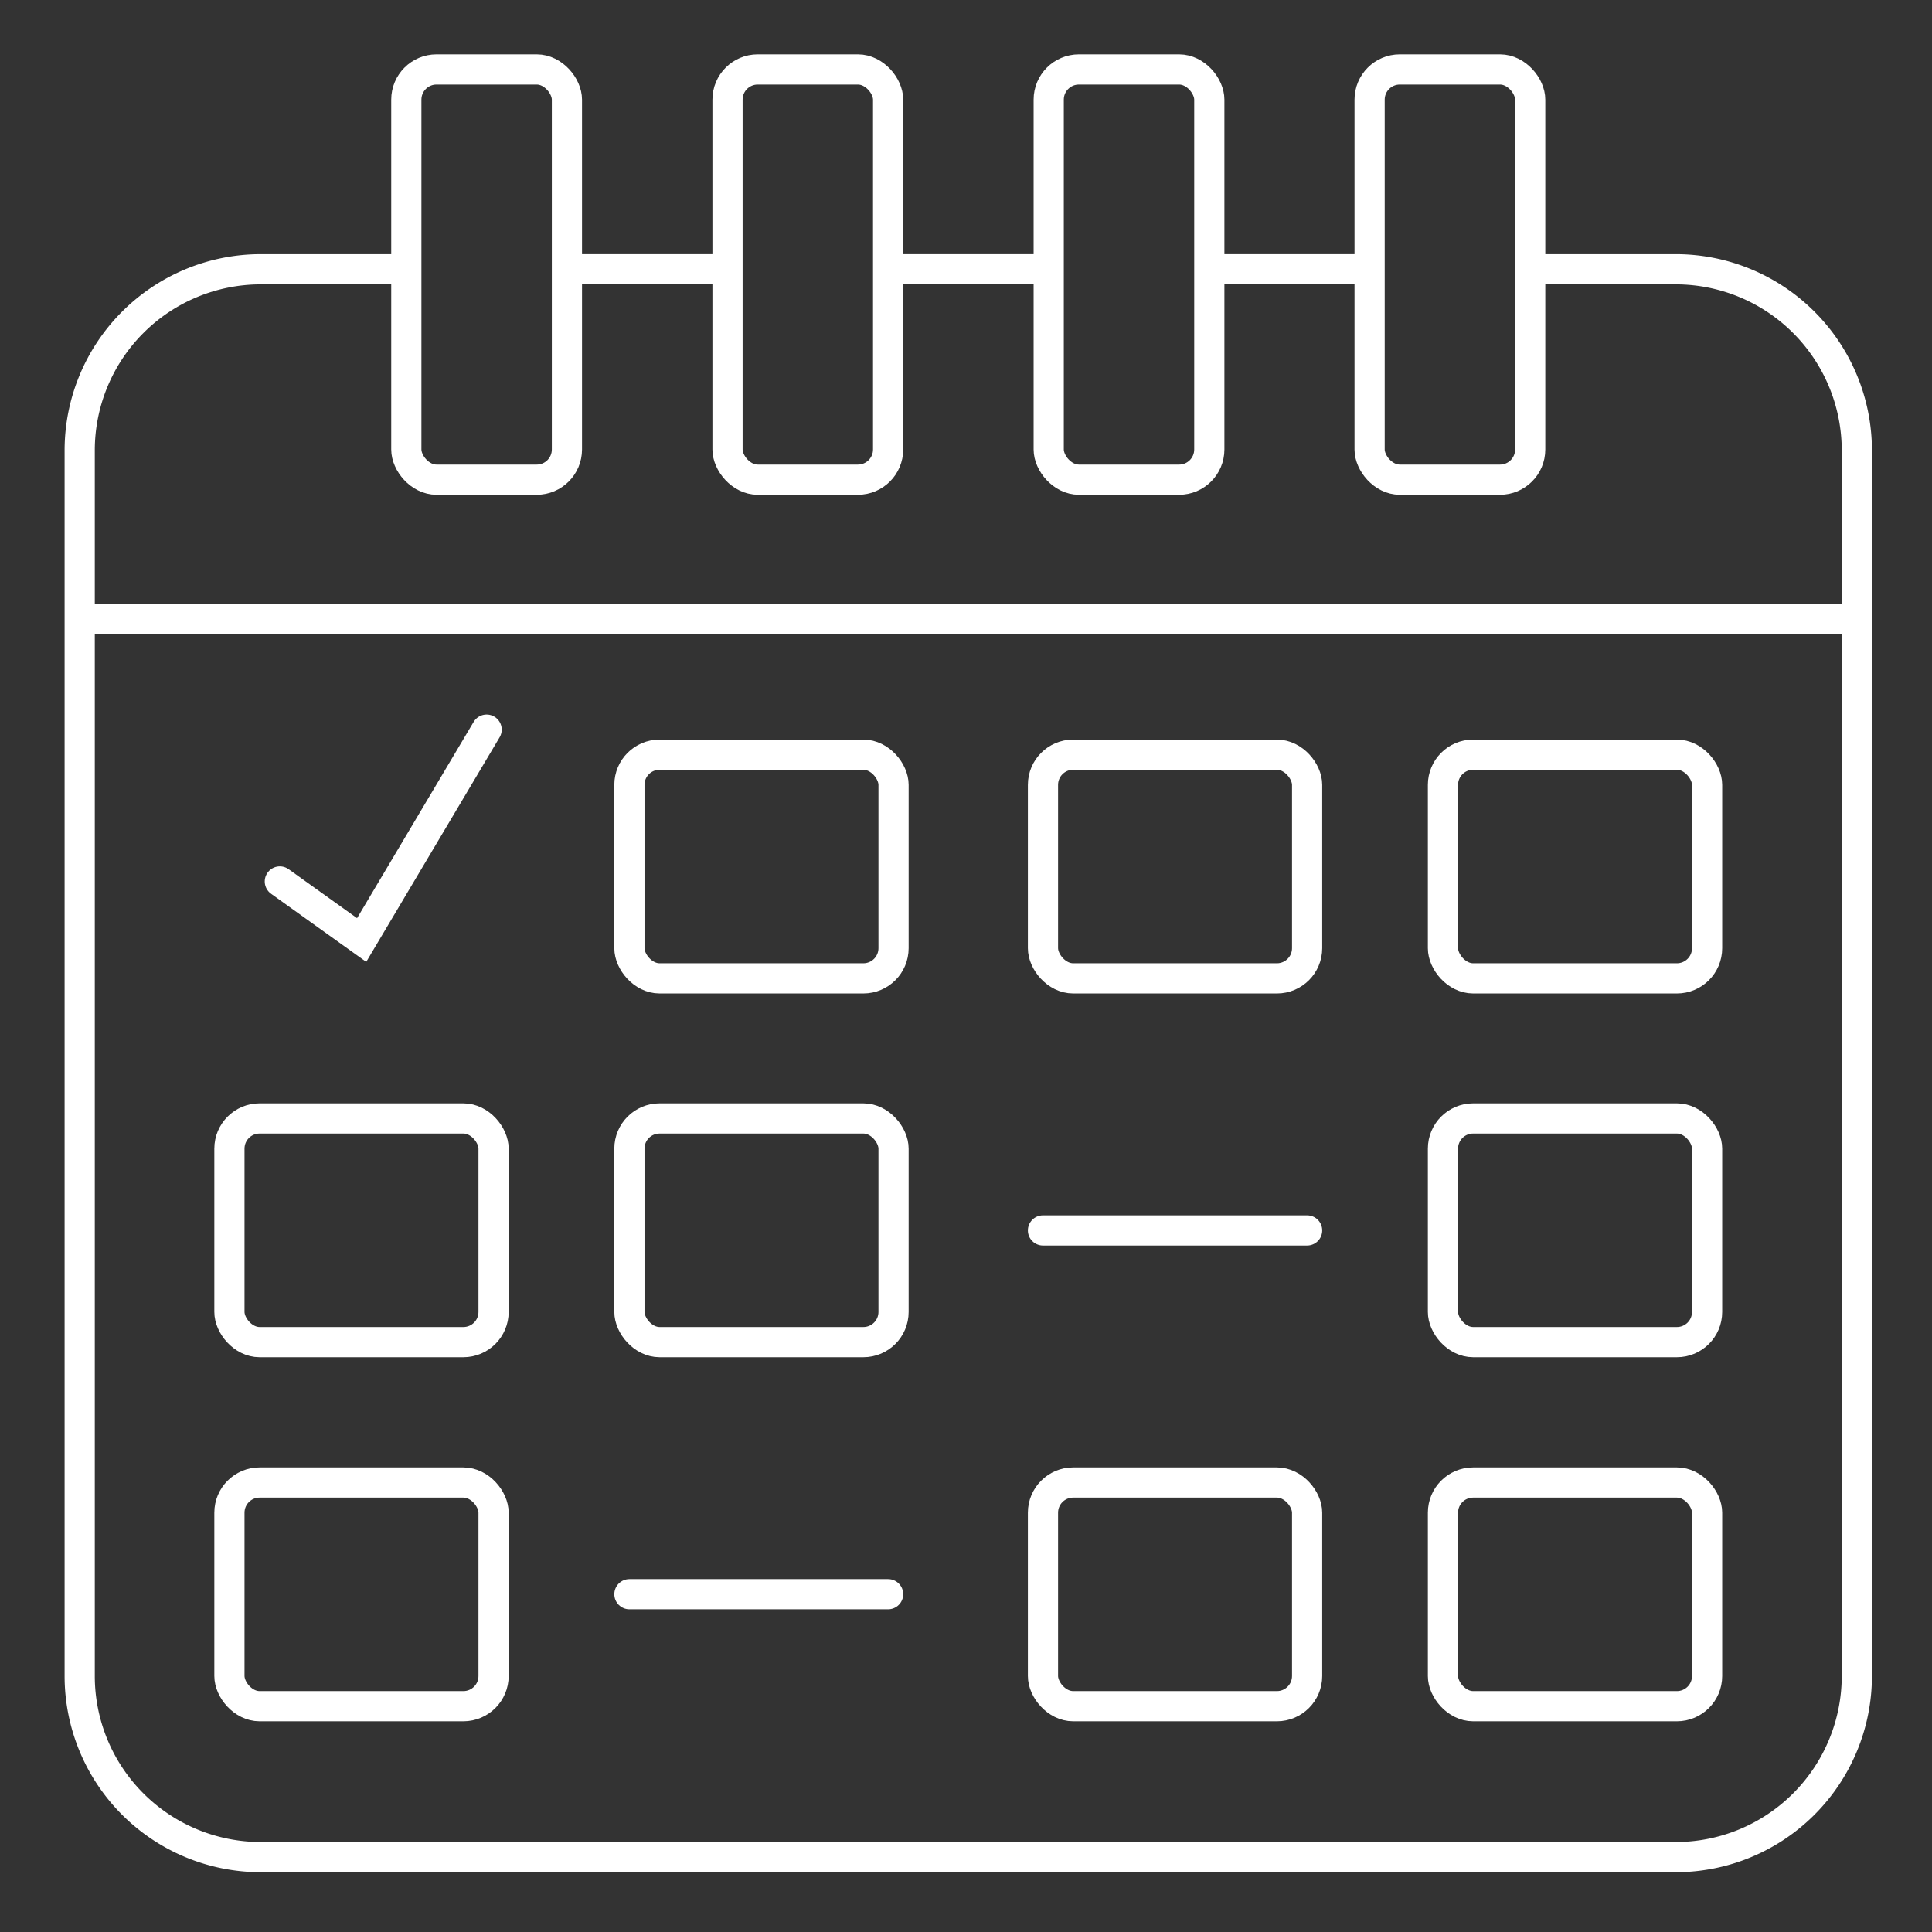
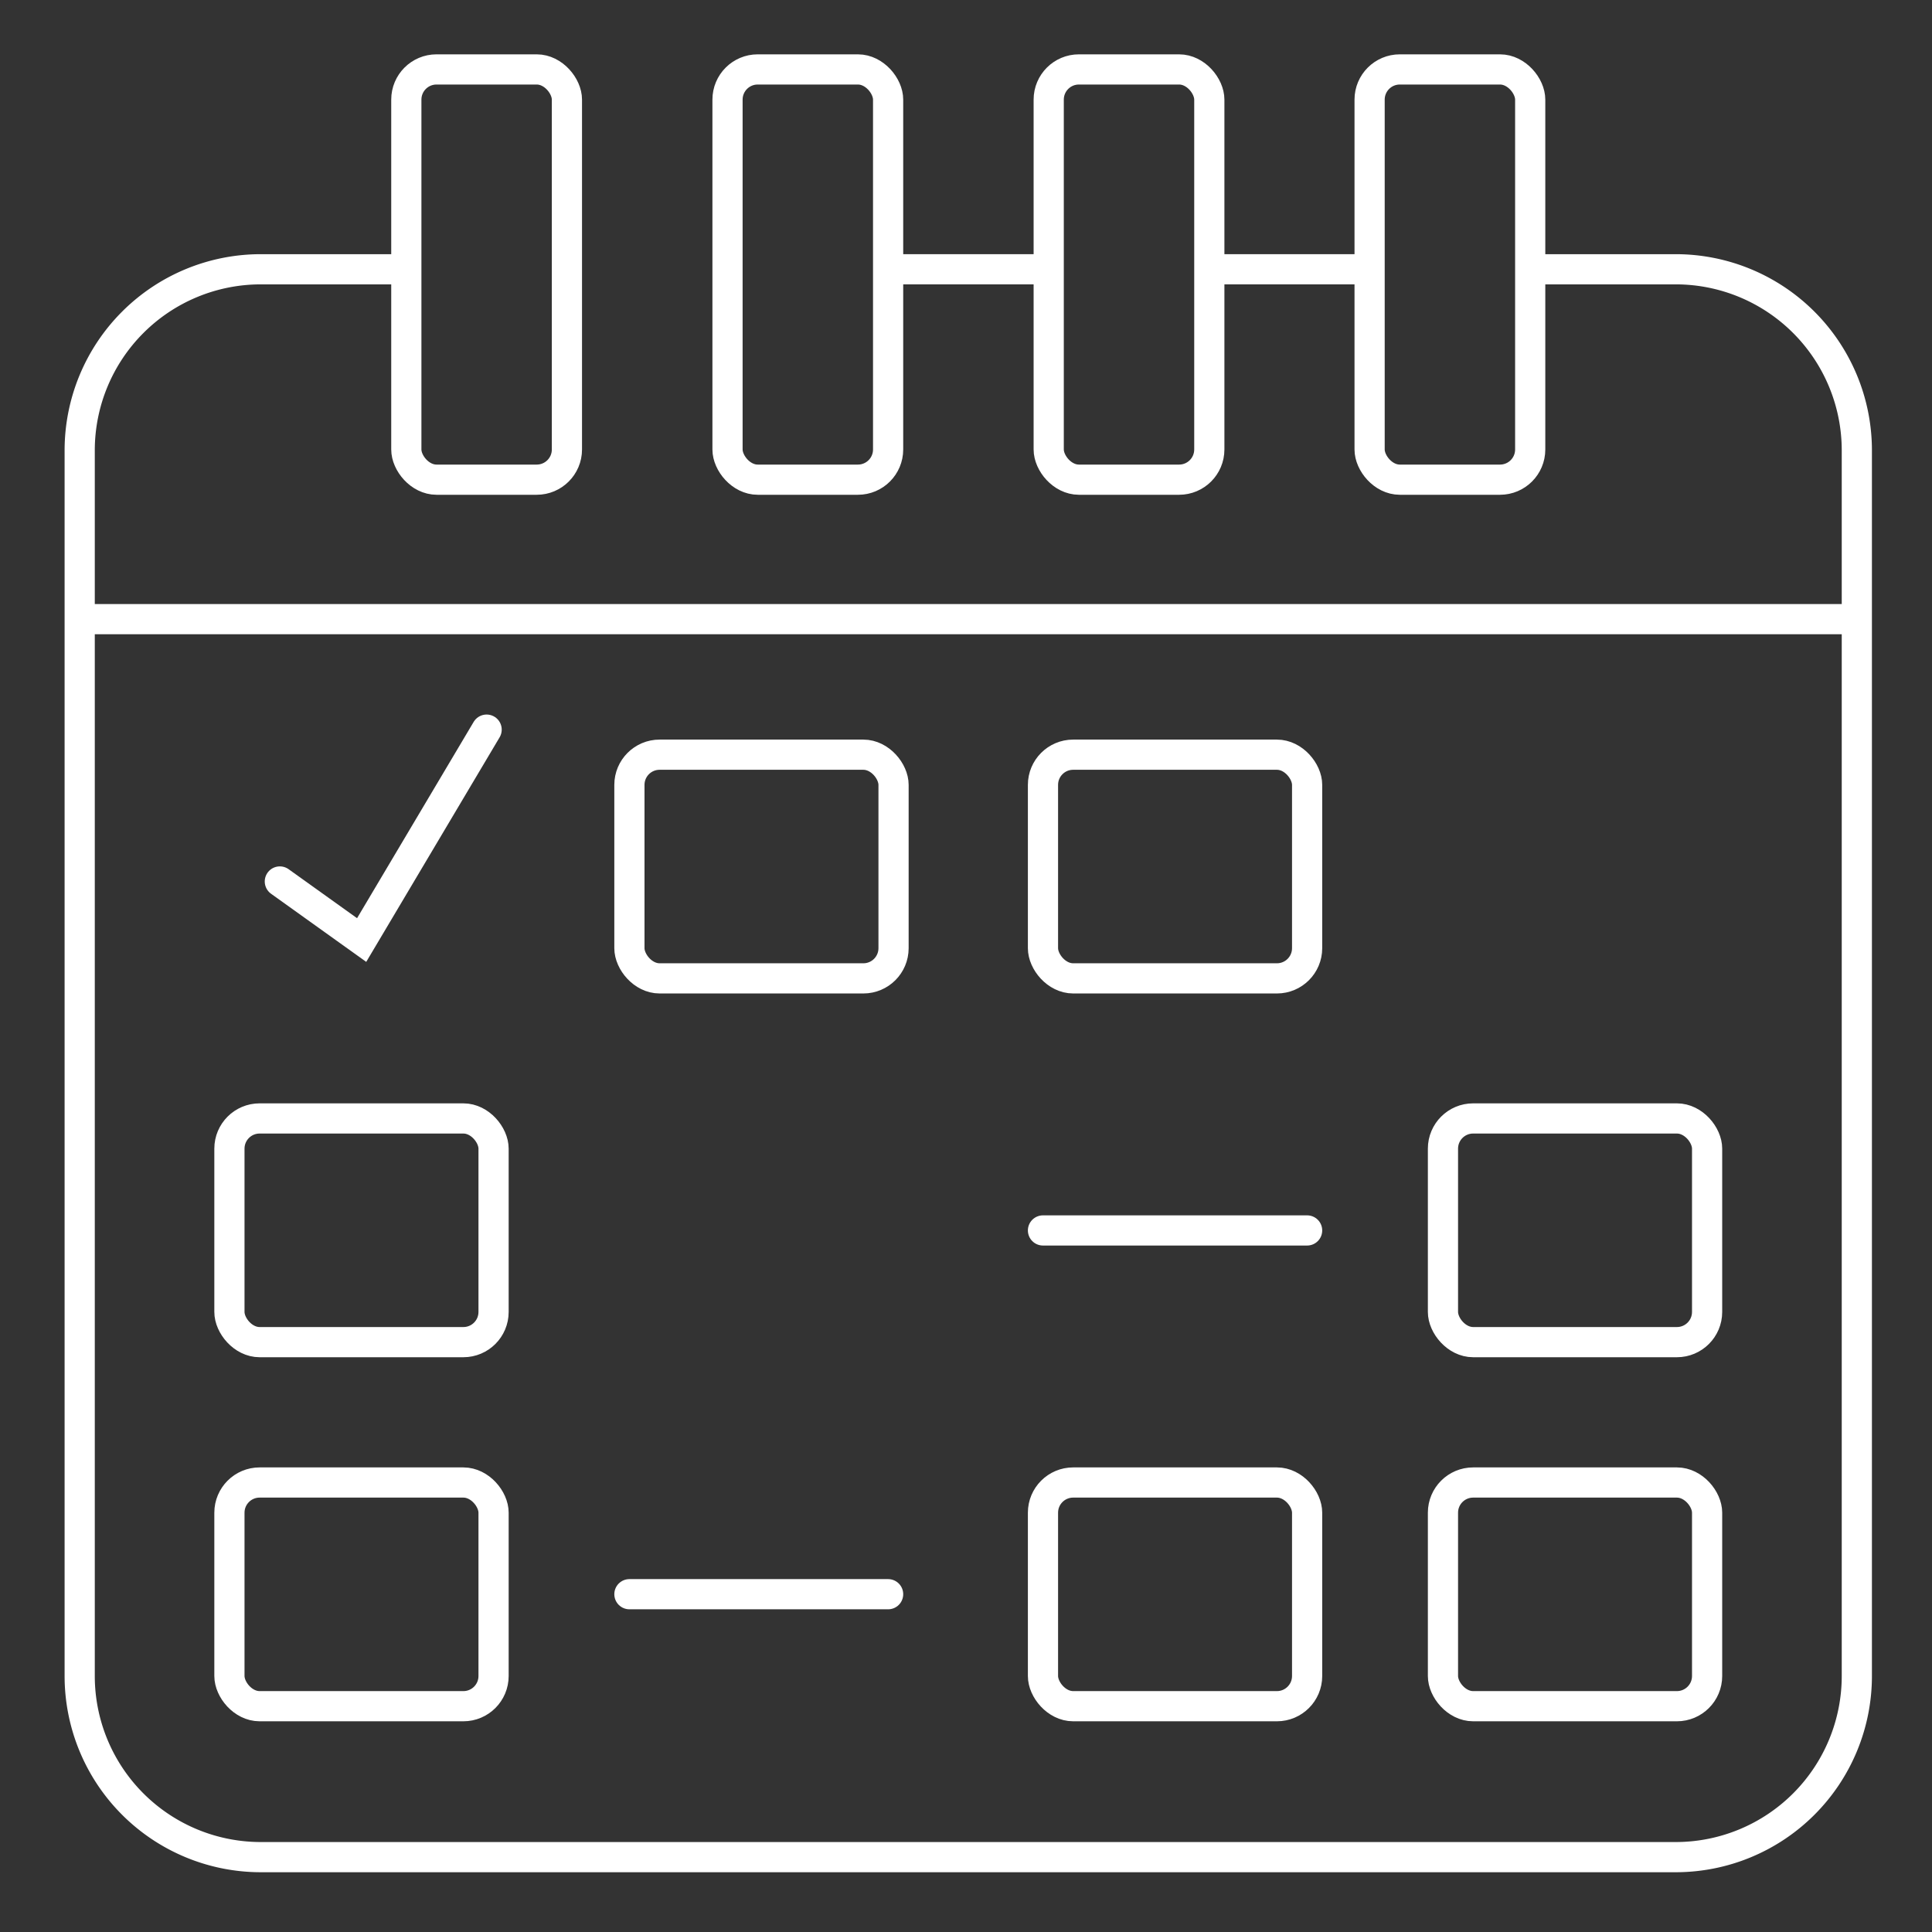
<svg xmlns="http://www.w3.org/2000/svg" id="ba56d1d5-01ab-46ee-8969-8e7113c5d84c" data-name="color_1" width="64" height="64" viewBox="0 0 64 64">
  <rect x="0" y="0" width="64" height="64" fill="#333333" stroke="none" />
  <defs>
    <style>.b0ba83d2-bb82-4215-8ebc-16a0bdab7889,.b5e12231-abd0-4f14-85b7-c202c57437fa{fill:none;stroke:white;stroke-miterlimit:10;}.b5e12231-abd0-4f14-85b7-c202c57437fa{stroke-linecap:round;}</style>
  </defs>
  <rect class="b0ba83d2-bb82-4215-8ebc-16a0bdab7889" x="13.46" y="2.3" width="5.32" height="13.59" rx="1" />
  <rect class="b0ba83d2-bb82-4215-8ebc-16a0bdab7889" x="24.1" y="2.3" width="5.32" height="13.59" rx="1" />
  <rect class="b0ba83d2-bb82-4215-8ebc-16a0bdab7889" x="34.74" y="2.3" width="5.32" height="13.59" rx="1" />
  <rect class="b0ba83d2-bb82-4215-8ebc-16a0bdab7889" x="45.37" y="2.3" width="5.32" height="13.59" rx="1" />
-   <line class="b0ba83d2-bb82-4215-8ebc-16a0bdab7889" x1="24.1" y1="8.92" x2="18.78" y2="8.92" />
  <line class="b0ba83d2-bb82-4215-8ebc-16a0bdab7889" x1="45.37" y1="8.92" x2="40.05" y2="8.92" />
  <path class="b0ba83d2-bb82-4215-8ebc-16a0bdab7889" d="M50.69,8.92h4.82a6,6,0,0,1,6,6v40.6a6,6,0,0,1-6,6H8.64a6,6,0,0,1-6-6V14.92a6,6,0,0,1,6-6h4.82" />
  <line class="b0ba83d2-bb82-4215-8ebc-16a0bdab7889" x1="34.74" y1="8.92" x2="29.42" y2="8.92" />
  <line class="b0ba83d2-bb82-4215-8ebc-16a0bdab7889" x1="2.64" y1="20.51" x2="61.51" y2="20.51" />
  <rect class="b0ba83d2-bb82-4215-8ebc-16a0bdab7889" x="20.85" y="25" width="8.75" height="7.41" rx="1" />
  <rect class="b0ba83d2-bb82-4215-8ebc-16a0bdab7889" x="34.55" y="25" width="8.75" height="7.41" rx="1" />
-   <rect class="b0ba83d2-bb82-4215-8ebc-16a0bdab7889" x="47.8" y="25" width="8.75" height="7.41" rx="1" />
  <rect class="b0ba83d2-bb82-4215-8ebc-16a0bdab7889" x="7.6" y="37.05" width="8.75" height="7.41" rx="1" />
-   <rect class="b0ba83d2-bb82-4215-8ebc-16a0bdab7889" x="20.85" y="37.05" width="8.75" height="7.41" rx="1" />
  <rect class="b0ba83d2-bb82-4215-8ebc-16a0bdab7889" x="47.8" y="37.05" width="8.75" height="7.41" rx="1" />
  <rect class="b0ba83d2-bb82-4215-8ebc-16a0bdab7889" x="7.6" y="49.11" width="8.75" height="7.41" rx="1" />
  <rect class="b0ba83d2-bb82-4215-8ebc-16a0bdab7889" x="34.55" y="49.11" width="8.75" height="7.41" rx="1" />
  <rect class="b0ba83d2-bb82-4215-8ebc-16a0bdab7889" x="47.8" y="49.11" width="8.75" height="7.41" rx="1" />
  <polyline class="b5e12231-abd0-4f14-85b7-c202c57437fa" points="9.27 29.2 11.98 31.14 16.12 24.17" />
  <line class="b5e12231-abd0-4f14-85b7-c202c57437fa" x1="34.55" y1="40.76" x2="43.3" y2="40.76" />
  <line class="b5e12231-abd0-4f14-85b7-c202c57437fa" x1="29.42" y1="52.81" x2="20.85" y2="52.81" />
</svg>